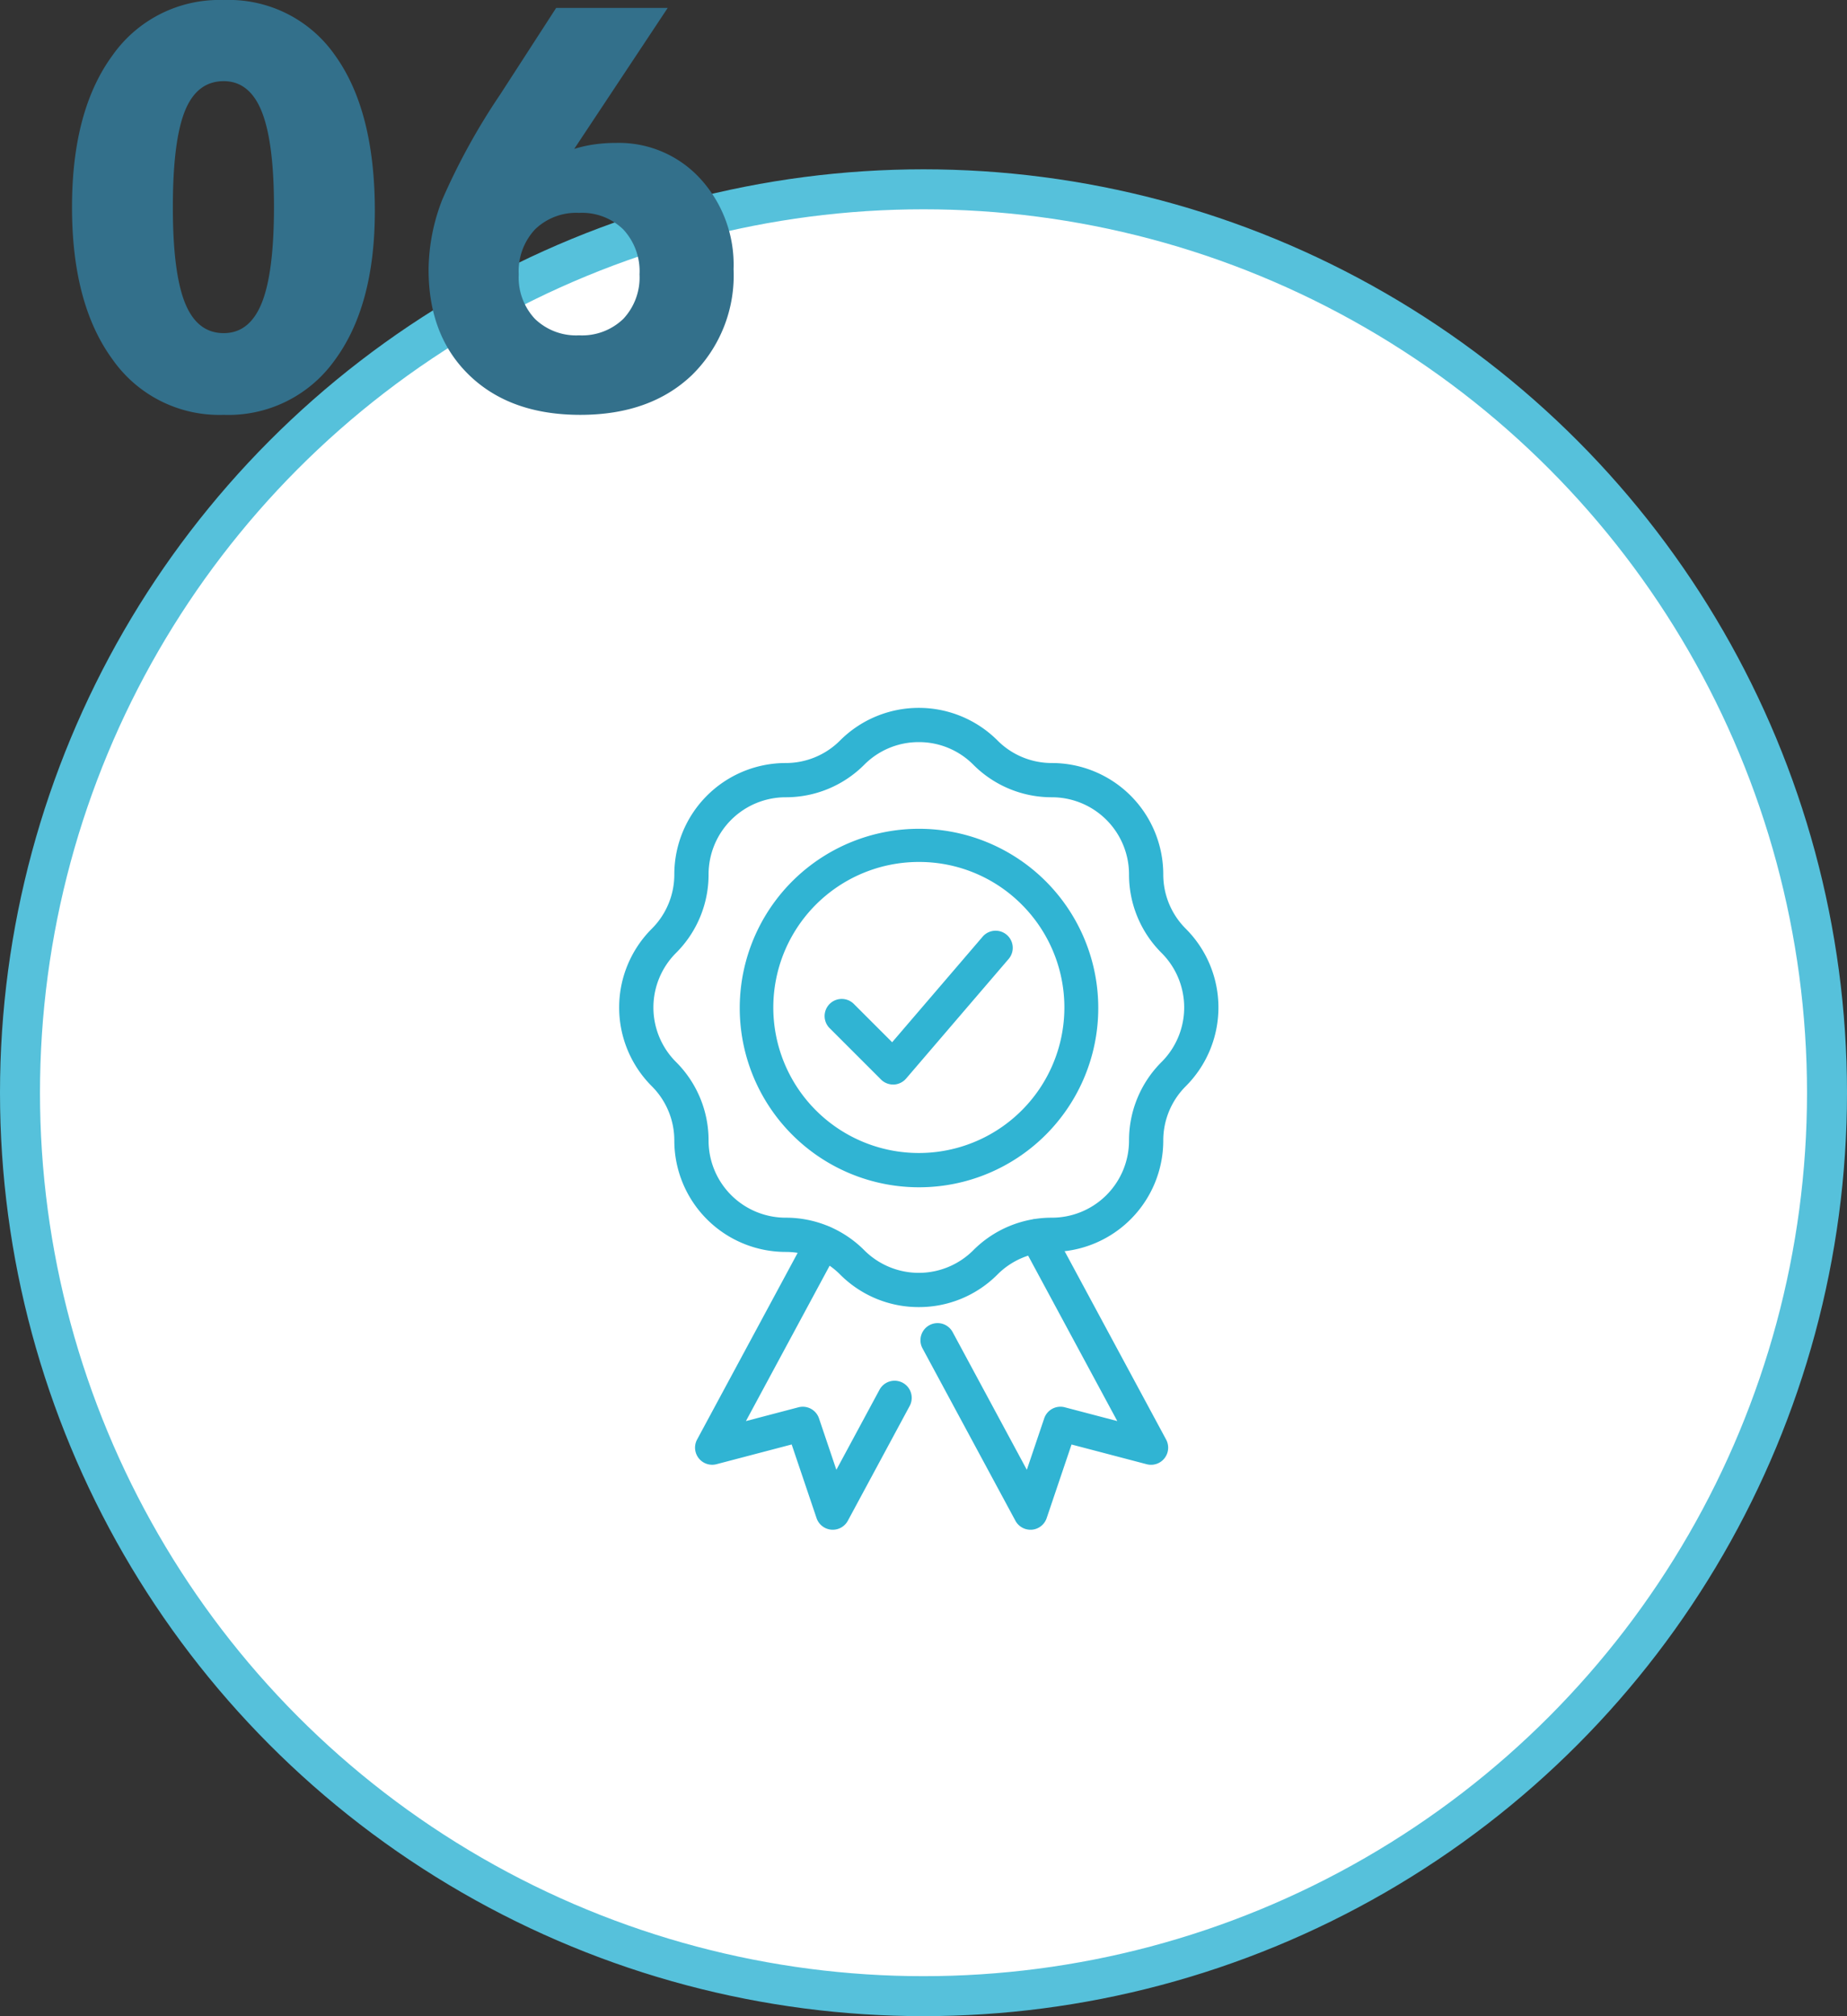
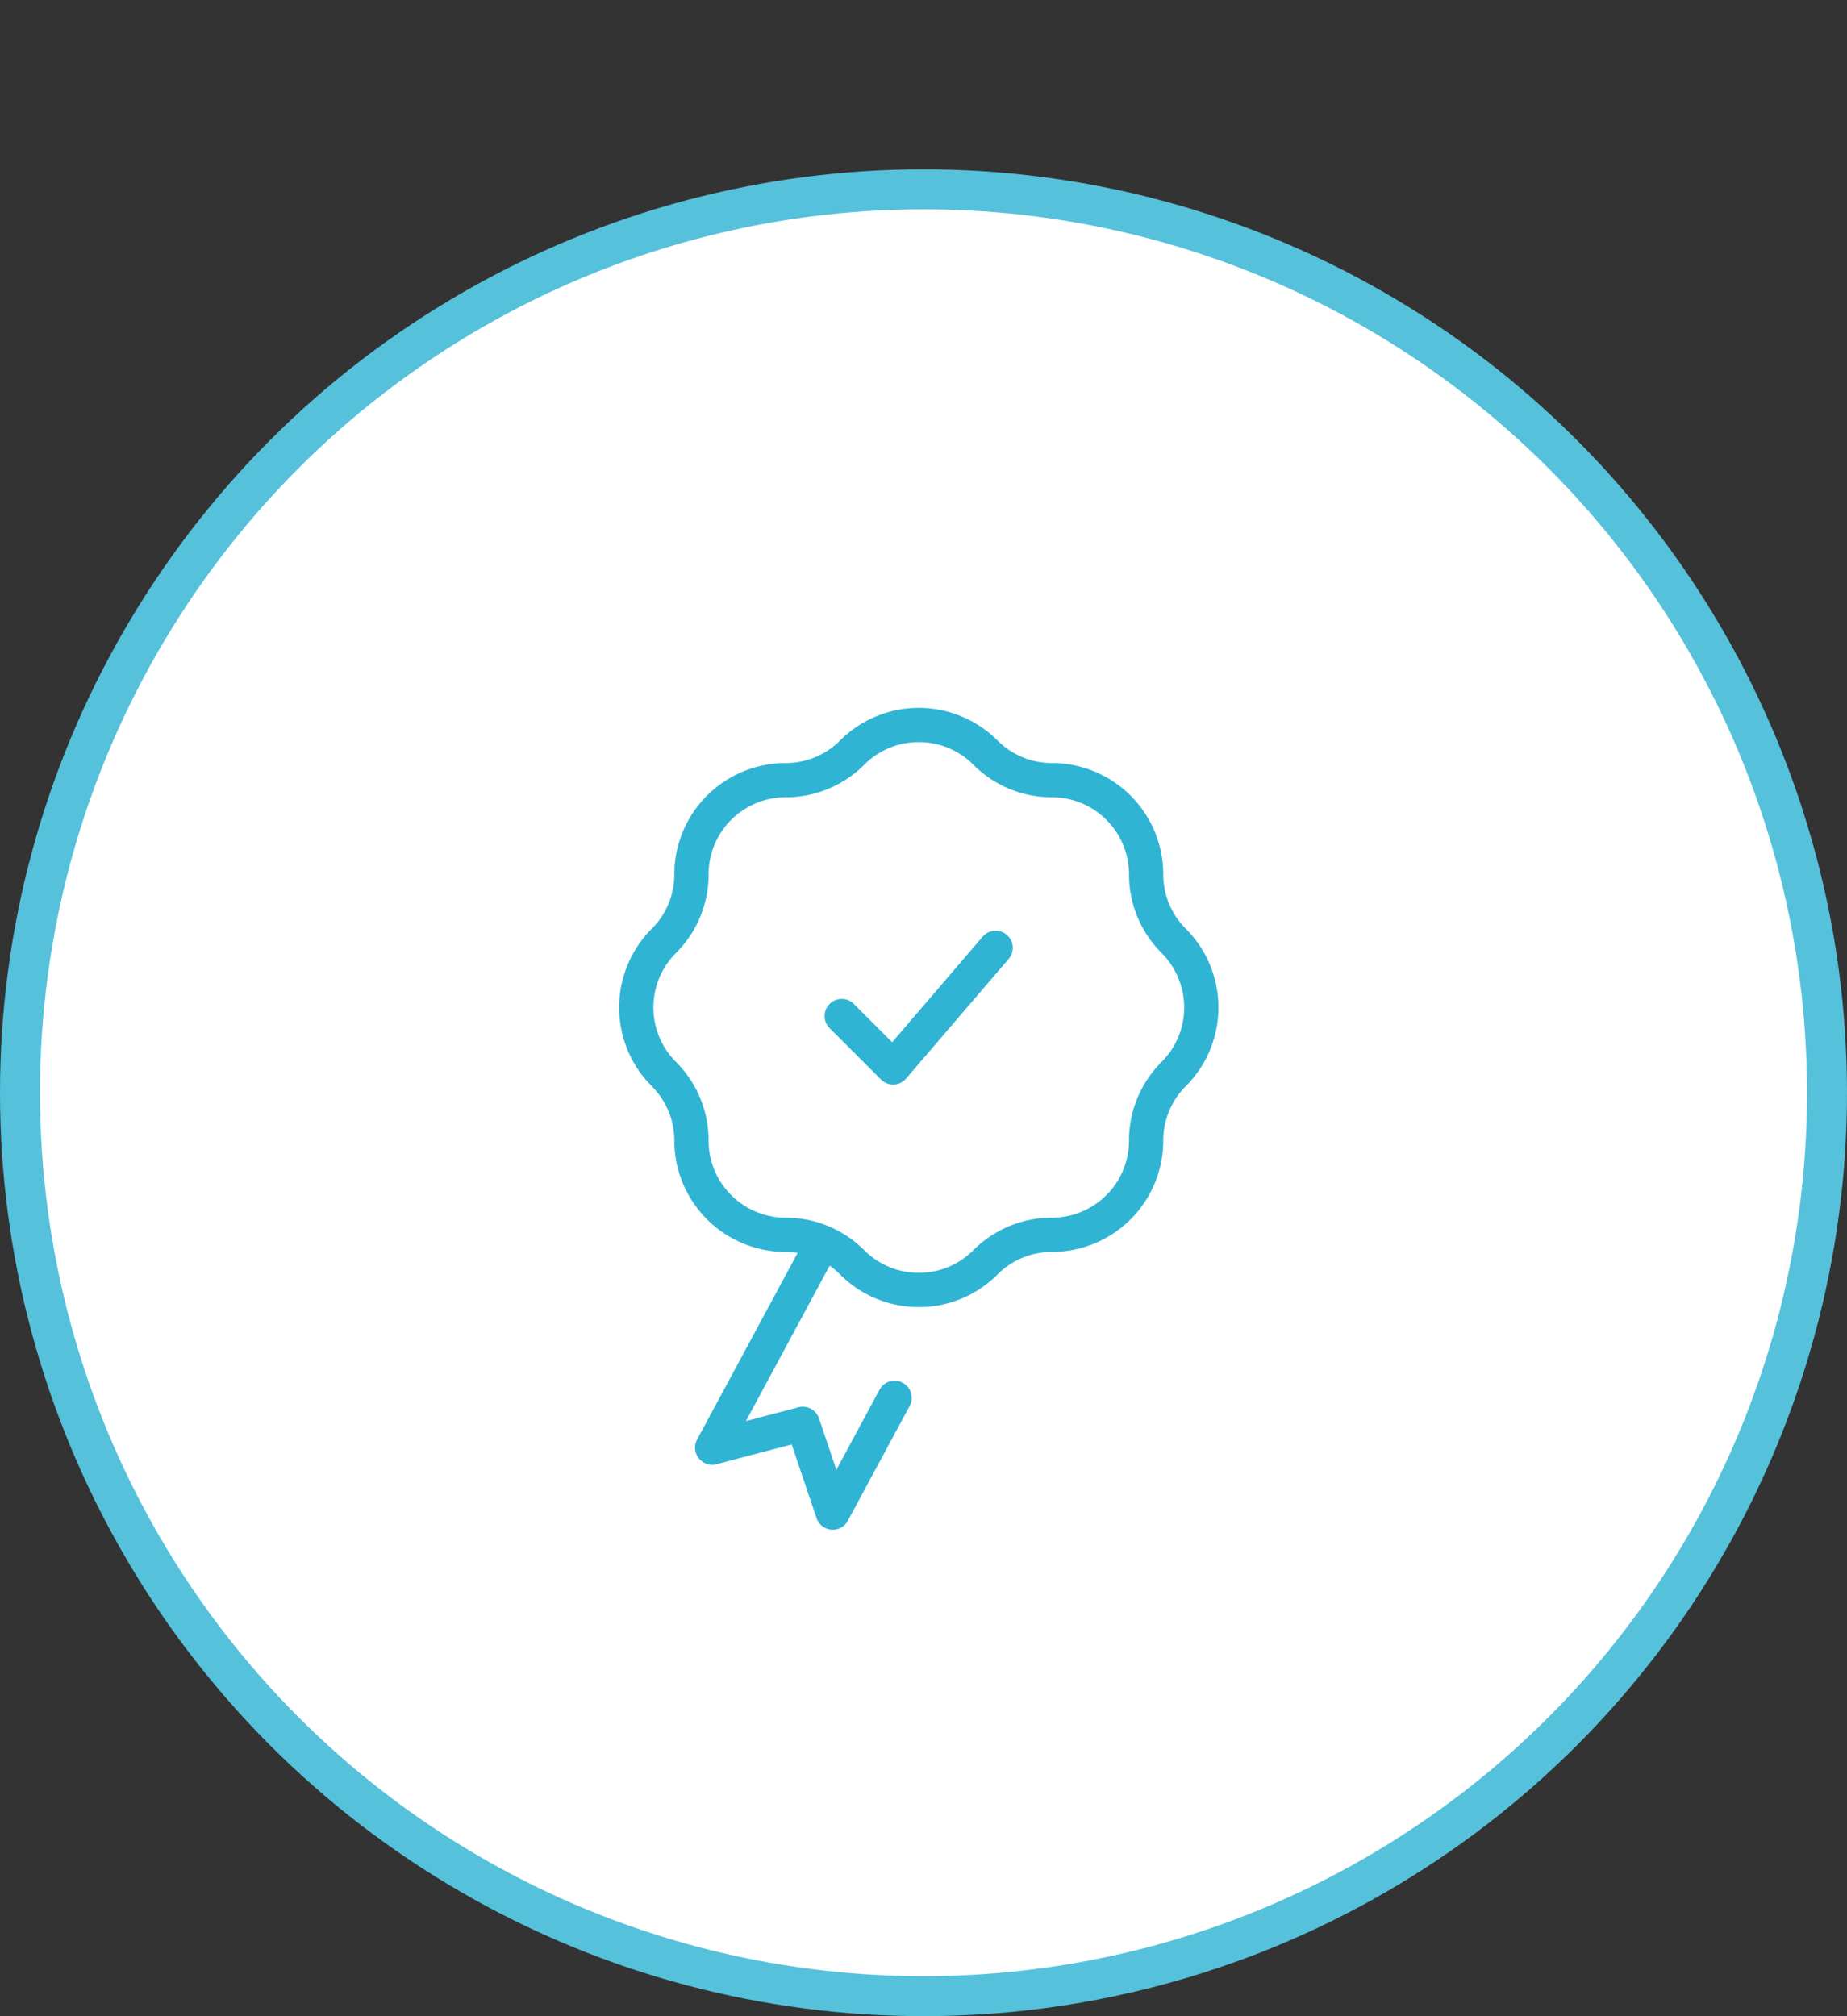
<svg xmlns="http://www.w3.org/2000/svg" width="184.78" height="201.721" viewBox="0 0 184.78 201.721">
  <rect x="0" y="0" width="184.78" height="201.721" fill="#333333" stroke="none" />
  <g id="Group_17" data-name="Group 17" transform="translate(-317.02 -287.559)">
    <circle id="椭圆_6" data-name="椭圆 6" cx="90.39" cy="90.39" r="90.39" transform="translate(319.02 306.5)" fill="#fff" stroke="#56c1db" stroke-width="4" />
    <g id="组_144" data-name="组 144" transform="translate(-543.03 -1626)">
      <g id="组_139" data-name="组 139">
        <path id="路径_264" data-name="路径 264" d="M949.4,2022.069a1.714,1.714,0,0,1-1.212-.5l-5.139-5.139a1.713,1.713,0,0,1,2.423-2.423l3.831,3.831,9.074-10.586a1.713,1.713,0,0,1,2.6,2.23L950.7,2021.471a1.714,1.714,0,0,1-1.235.6Z" fill="#30b4d3" />
      </g>
      <g id="组_140" data-name="组 140">
        <path id="路径_265" data-name="路径 265" d="M951.97,2044.337a11.065,11.065,0,0,1-7.874-3.261,7.655,7.655,0,0,0-5.45-2.258,11.147,11.147,0,0,1-11.135-11.134,7.659,7.659,0,0,0-2.258-5.451,11.136,11.136,0,0,1,0-15.746,7.657,7.657,0,0,0,2.258-5.45,11.147,11.147,0,0,1,11.135-11.135,7.655,7.655,0,0,0,5.45-2.258,11.137,11.137,0,0,1,15.747,0,7.653,7.653,0,0,0,5.449,2.258,11.147,11.147,0,0,1,11.135,11.135,7.658,7.658,0,0,0,2.258,5.45,11.136,11.136,0,0,1,0,15.746,7.659,7.659,0,0,0-2.258,5.451,11.147,11.147,0,0,1-11.135,11.134,7.658,7.658,0,0,0-5.45,2.258A11.06,11.06,0,0,1,951.97,2044.337Zm0-56.528a7.662,7.662,0,0,0-5.451,2.257,11.062,11.062,0,0,1-7.873,3.262,7.717,7.717,0,0,0-7.708,7.708,11.064,11.064,0,0,1-3.261,7.873,7.707,7.707,0,0,0,0,10.9,11.065,11.065,0,0,1,3.261,7.874,7.717,7.717,0,0,0,7.708,7.709,11.061,11.061,0,0,1,7.873,3.261,7.707,7.707,0,0,0,10.9,0,11.061,11.061,0,0,1,7.873-3.261,7.718,7.718,0,0,0,7.709-7.709,11.065,11.065,0,0,1,3.261-7.874,7.707,7.707,0,0,0,0-10.9,11.064,11.064,0,0,1-3.261-7.873,7.718,7.718,0,0,0-7.709-7.708,11.057,11.057,0,0,1-7.872-3.262A7.661,7.661,0,0,0,951.97,1987.809Z" fill="#30b4d3" />
      </g>
      <g id="组_141" data-name="组 141">
-         <path id="路径_266" data-name="路径 266" d="M963.143,2066.613a1.713,1.713,0,0,1-1.508-.9l-9.3-17.258a1.713,1.713,0,0,1,3.016-1.625l7.427,13.787,1.738-5.146a1.713,1.713,0,0,1,2.058-1.109l5.253,1.379-9.538-17.7a1.713,1.713,0,0,1,3.016-1.625l11.407,21.174a1.713,1.713,0,0,1-1.943,2.469l-7.519-1.974-2.488,7.366a1.713,1.713,0,0,1-1.479,1.159C963.239,2066.612,963.191,2066.613,963.143,2066.613Z" fill="#30b4d3" />
-       </g>
+         </g>
      <g id="组_142" data-name="组 142">
        <path id="路径_267" data-name="路径 267" d="M943.363,2066.613c-.048,0-.1,0-.144-.006a1.713,1.713,0,0,1-1.479-1.159l-2.488-7.366-7.519,1.974a1.713,1.713,0,0,1-1.943-2.469l11.06-20.531a1.713,1.713,0,0,1,3.016,1.625l-9.191,17.061,5.253-1.379a1.713,1.713,0,0,1,2.058,1.109l1.737,5.146,4.323-8.024a1.713,1.713,0,0,1,3.016,1.625l-6.192,11.495A1.714,1.714,0,0,1,943.363,2066.613Z" fill="#30b4d3" />
      </g>
      <g id="组_143" data-name="组 143">
-         <path id="路径_268" data-name="路径 268" d="M951.97,2032.35a17.934,17.934,0,1,1,7-1.414A17.876,17.876,0,0,1,951.97,2032.35Zm0-32.55a14.56,14.56,0,1,0,10.3,4.265A14.463,14.463,0,0,0,951.97,1999.8Z" fill="#30b4d3" />
-       </g>
+         </g>
    </g>
-     <path id="Path_6" data-name="Path 6" d="M32.648-19.332q0,9.516-4.033,14.957A13.046,13.046,0,0,1,17.527,1.066,13.041,13.041,0,0,1,6.412-4.471Q2.352-10.008,2.352-19.715q0-9.68,4.061-15.2a13.052,13.052,0,0,1,11.115-5.523A12.935,12.935,0,0,1,28.67-34.9Q32.648-29.367,32.648-19.332Zm-20.207-.383q0,6.563,1.217,9.584t3.869,3.021q2.6,0,3.814-3.035t1.217-9.57q0-6.48-1.217-9.543T17.527-32.32q-2.68,0-3.883,2.994T12.441-19.715Zm40.646.574a5.912,5.912,0,0,0-4.416,1.654,6.136,6.136,0,0,0-1.627,4.5,6.051,6.051,0,0,0,1.627,4.457,5.939,5.939,0,0,0,4.416,1.641A5.939,5.939,0,0,0,57.5-8.531a6.051,6.051,0,0,0,1.627-4.457,6.136,6.136,0,0,0-1.627-4.5A5.912,5.912,0,0,0,53.087-19.141Zm-.492-6.4a12.728,12.728,0,0,1,2-.451,15.271,15.271,0,0,1,2.188-.15A11.036,11.036,0,0,1,65.2-22.572a12.748,12.748,0,0,1,3.336,9.064,13.962,13.962,0,0,1-4.17,10.6Q60.2,1.066,53.2,1.066q-6.973,0-11.074-3.937t-4.1-10.582A19.6,19.6,0,0,1,39.4-20.48a65.489,65.489,0,0,1,5.783-10.5l5.605-8.668H61.947Z" transform="translate(321.872 328)" fill="#33708b" />
  </g>
</svg>